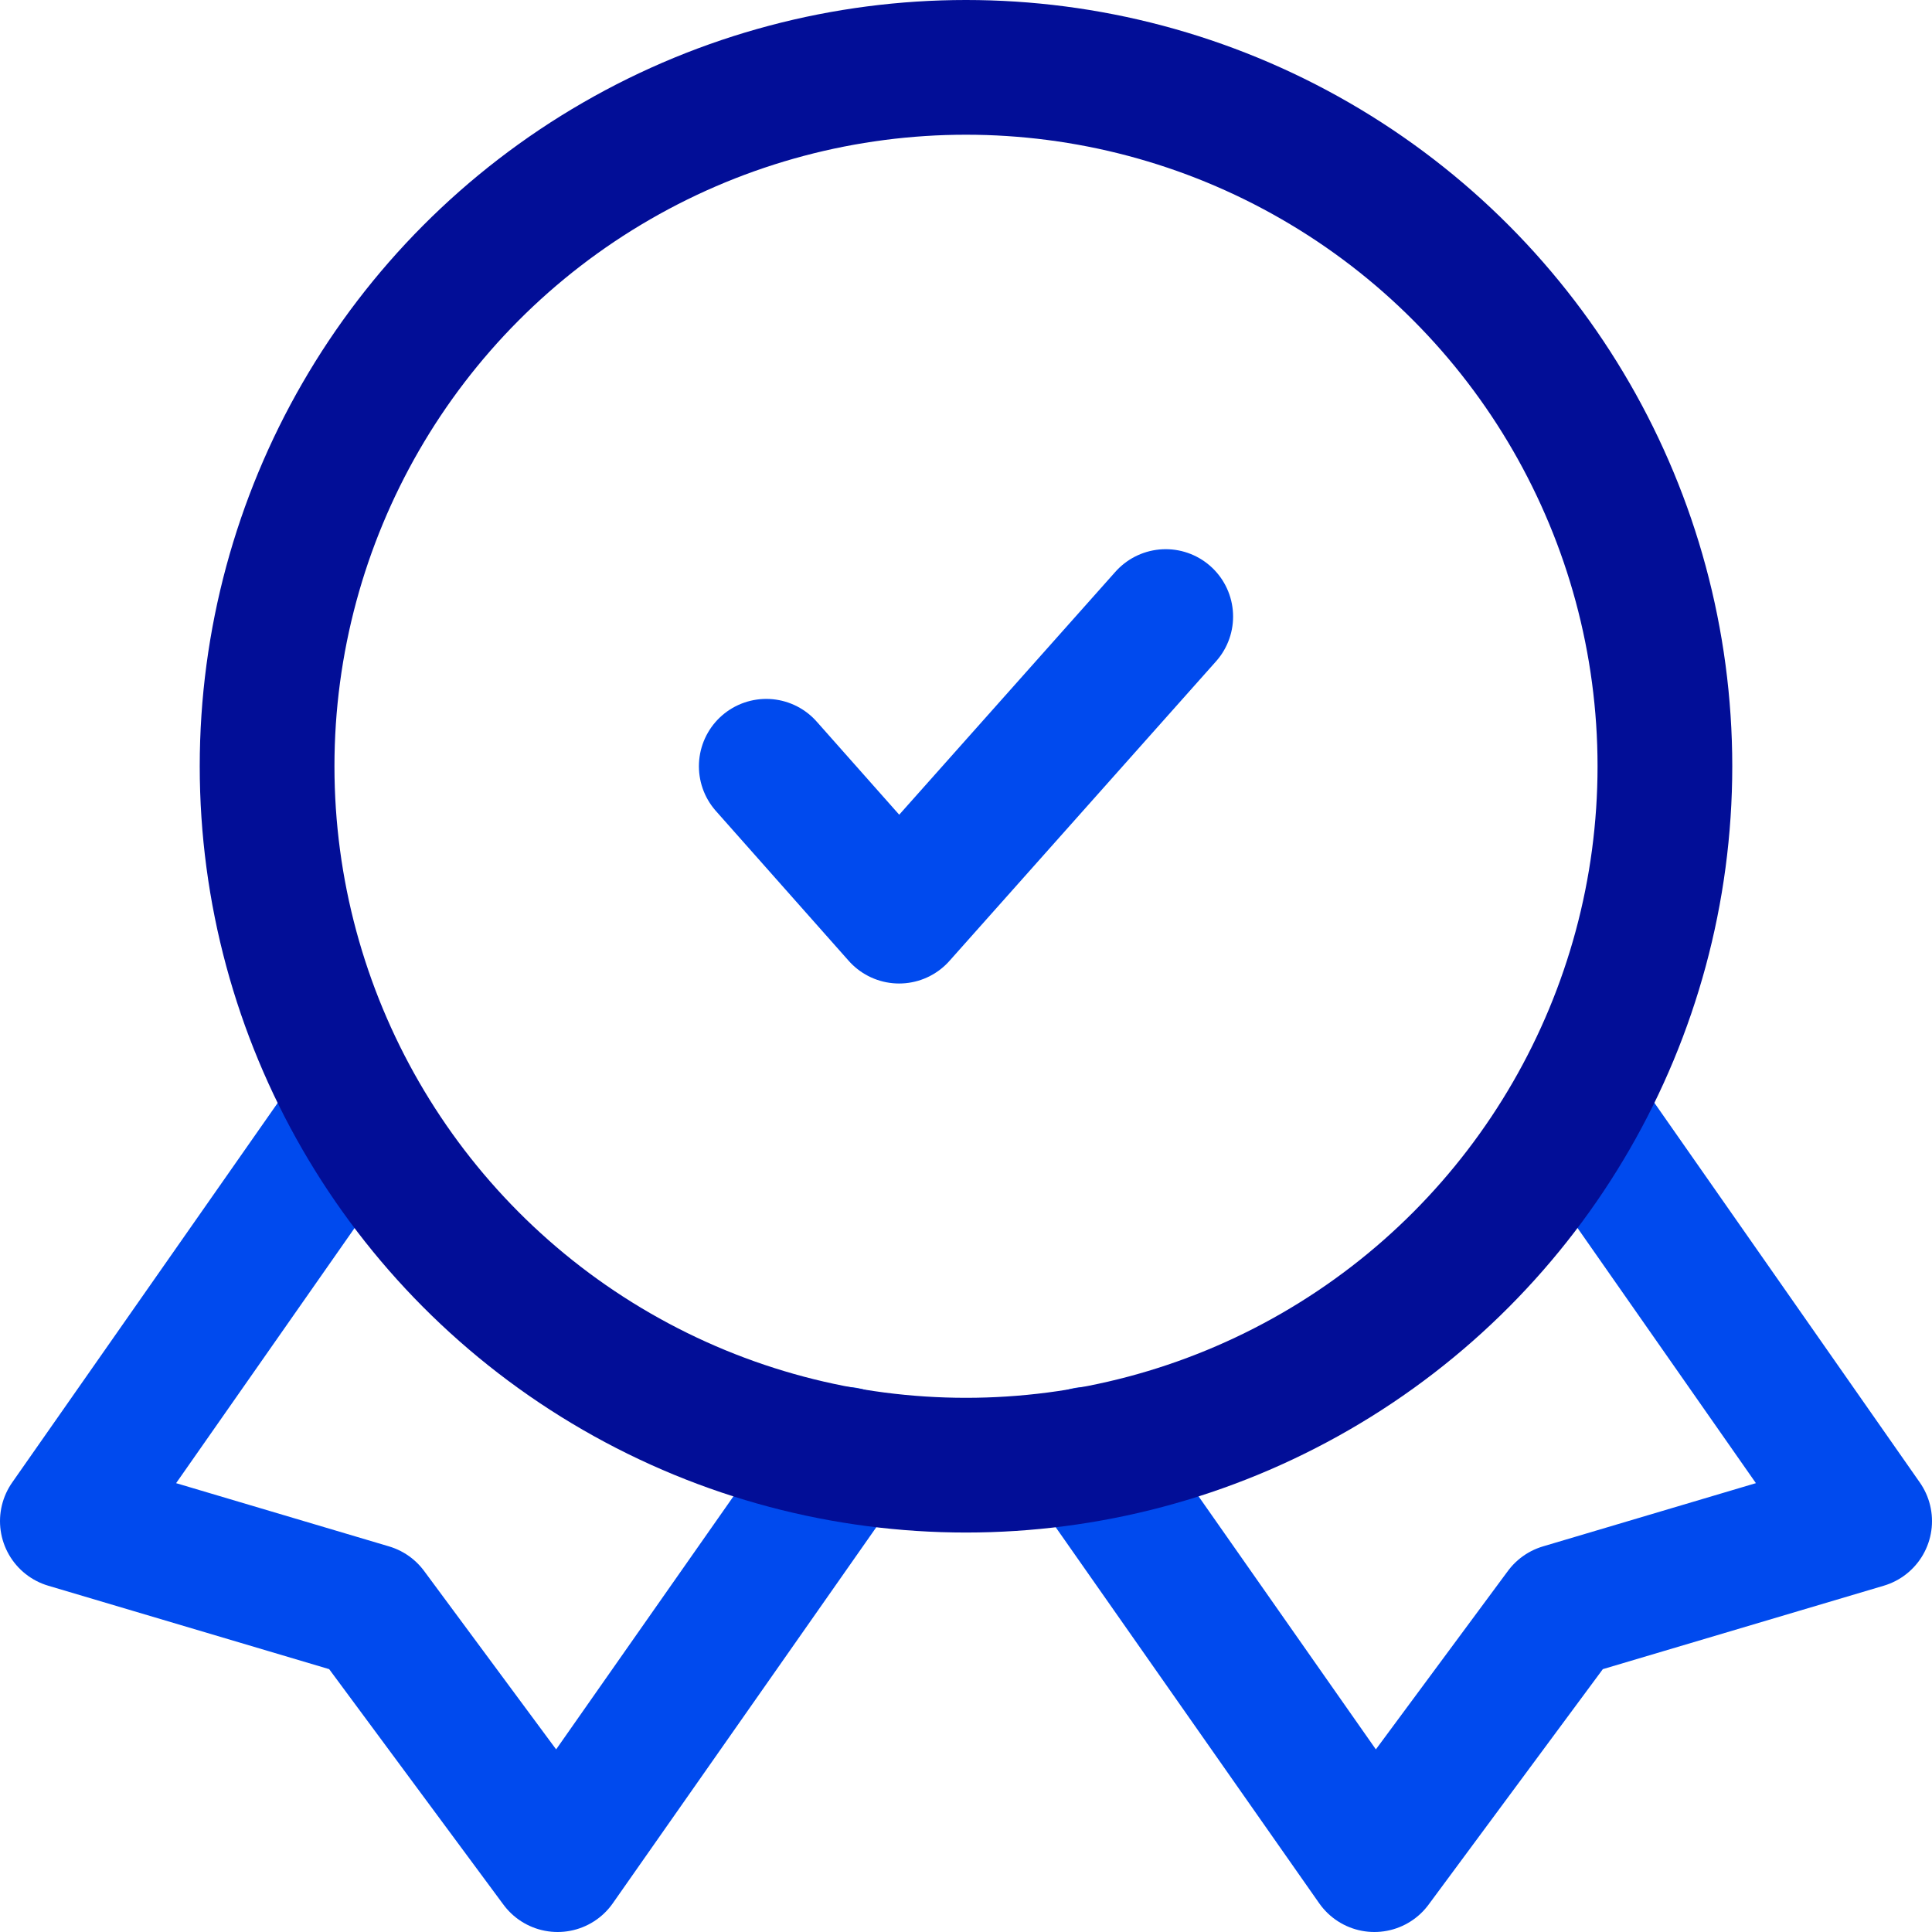
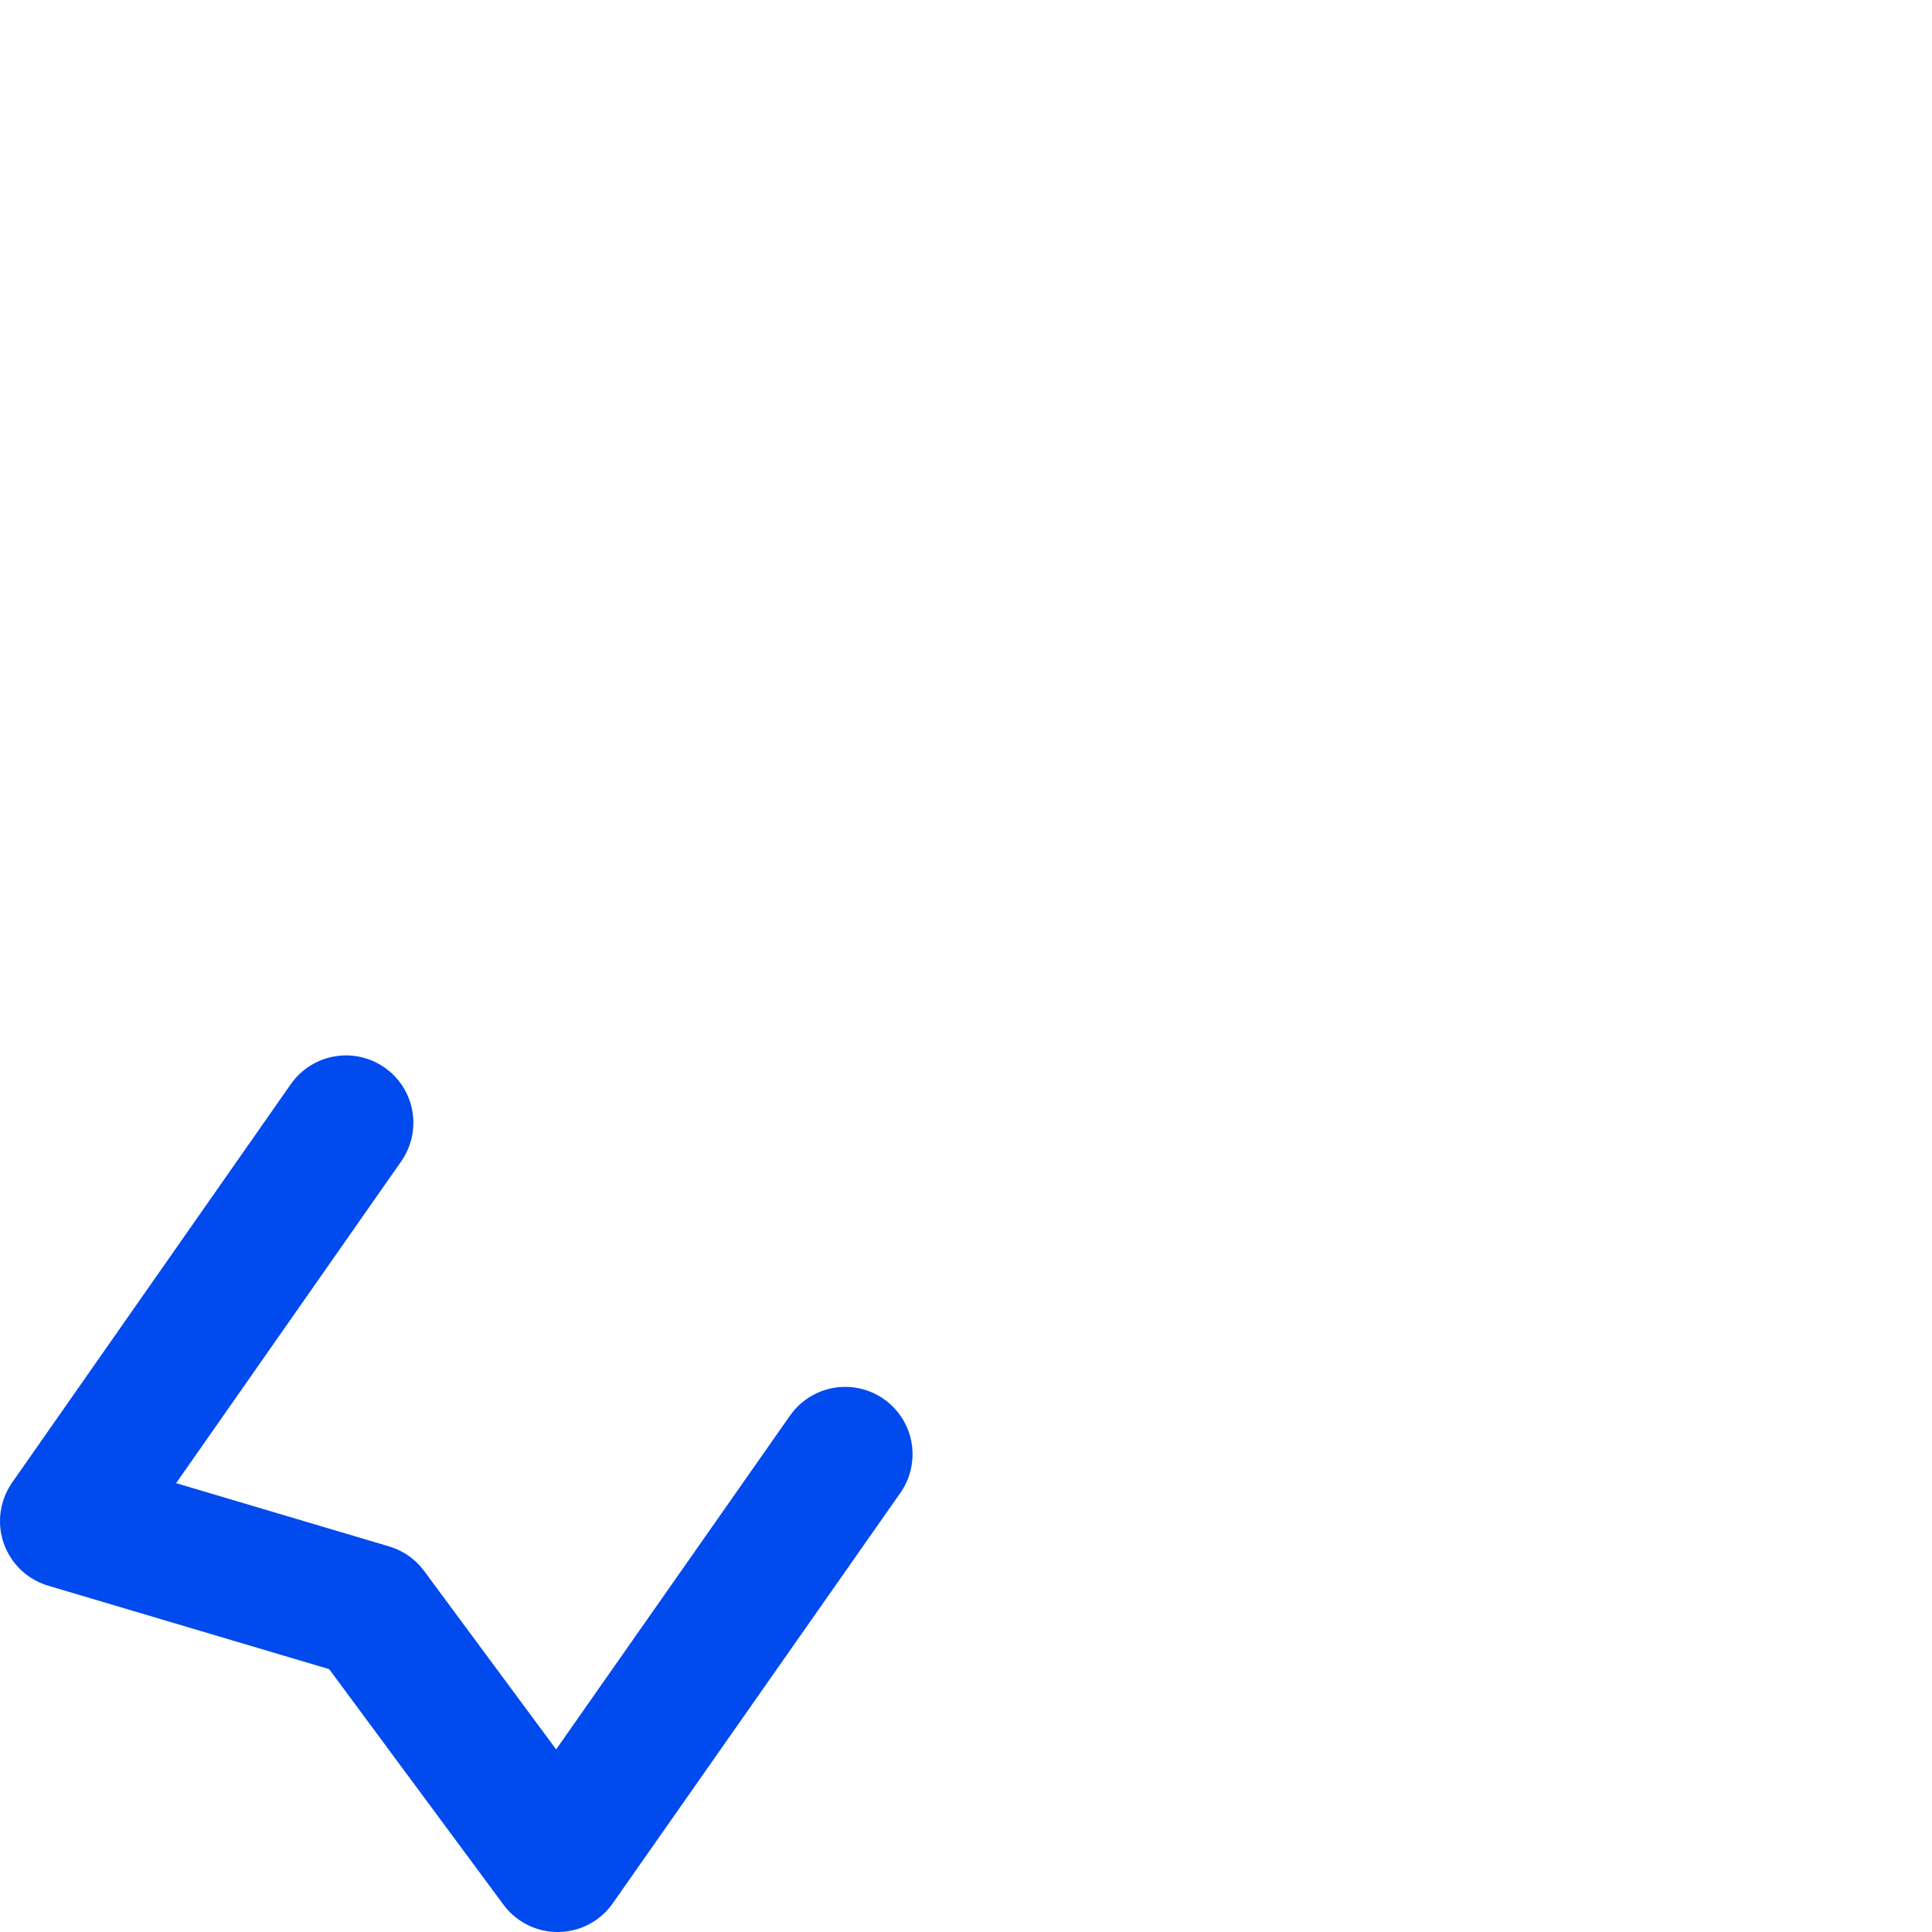
<svg xmlns="http://www.w3.org/2000/svg" id="quality-5" viewBox="0 0 123.62 123.62">
  <defs>
    <style>      .cls-1 {        stroke: #020e97;      }      .cls-1, .cls-2 {        fill: none;        stroke-linecap: round;        stroke-linejoin: round;        stroke-width: 8.62px;      }      .cls-2 {        stroke: #004aee;      }    </style>
  </defs>
-   <polyline id="secondary" class="cls-2" points="49.03 49.03 57.53 58.62 74.59 39.45" />
  <polyline id="primary" class="cls-2" points="22.14 71.84 4.31 97.33 23.67 103.08 35.68 119.31 54.08 93.05" />
-   <polyline id="primary-2" class="cls-2" points="101.49 71.84 119.31 97.33 99.95 103.08 87.94 119.31 69.54 93.05" />
-   <circle id="primary-3" class="cls-1" cx="61.81" cy="49.03" r="44.72" />
</svg>